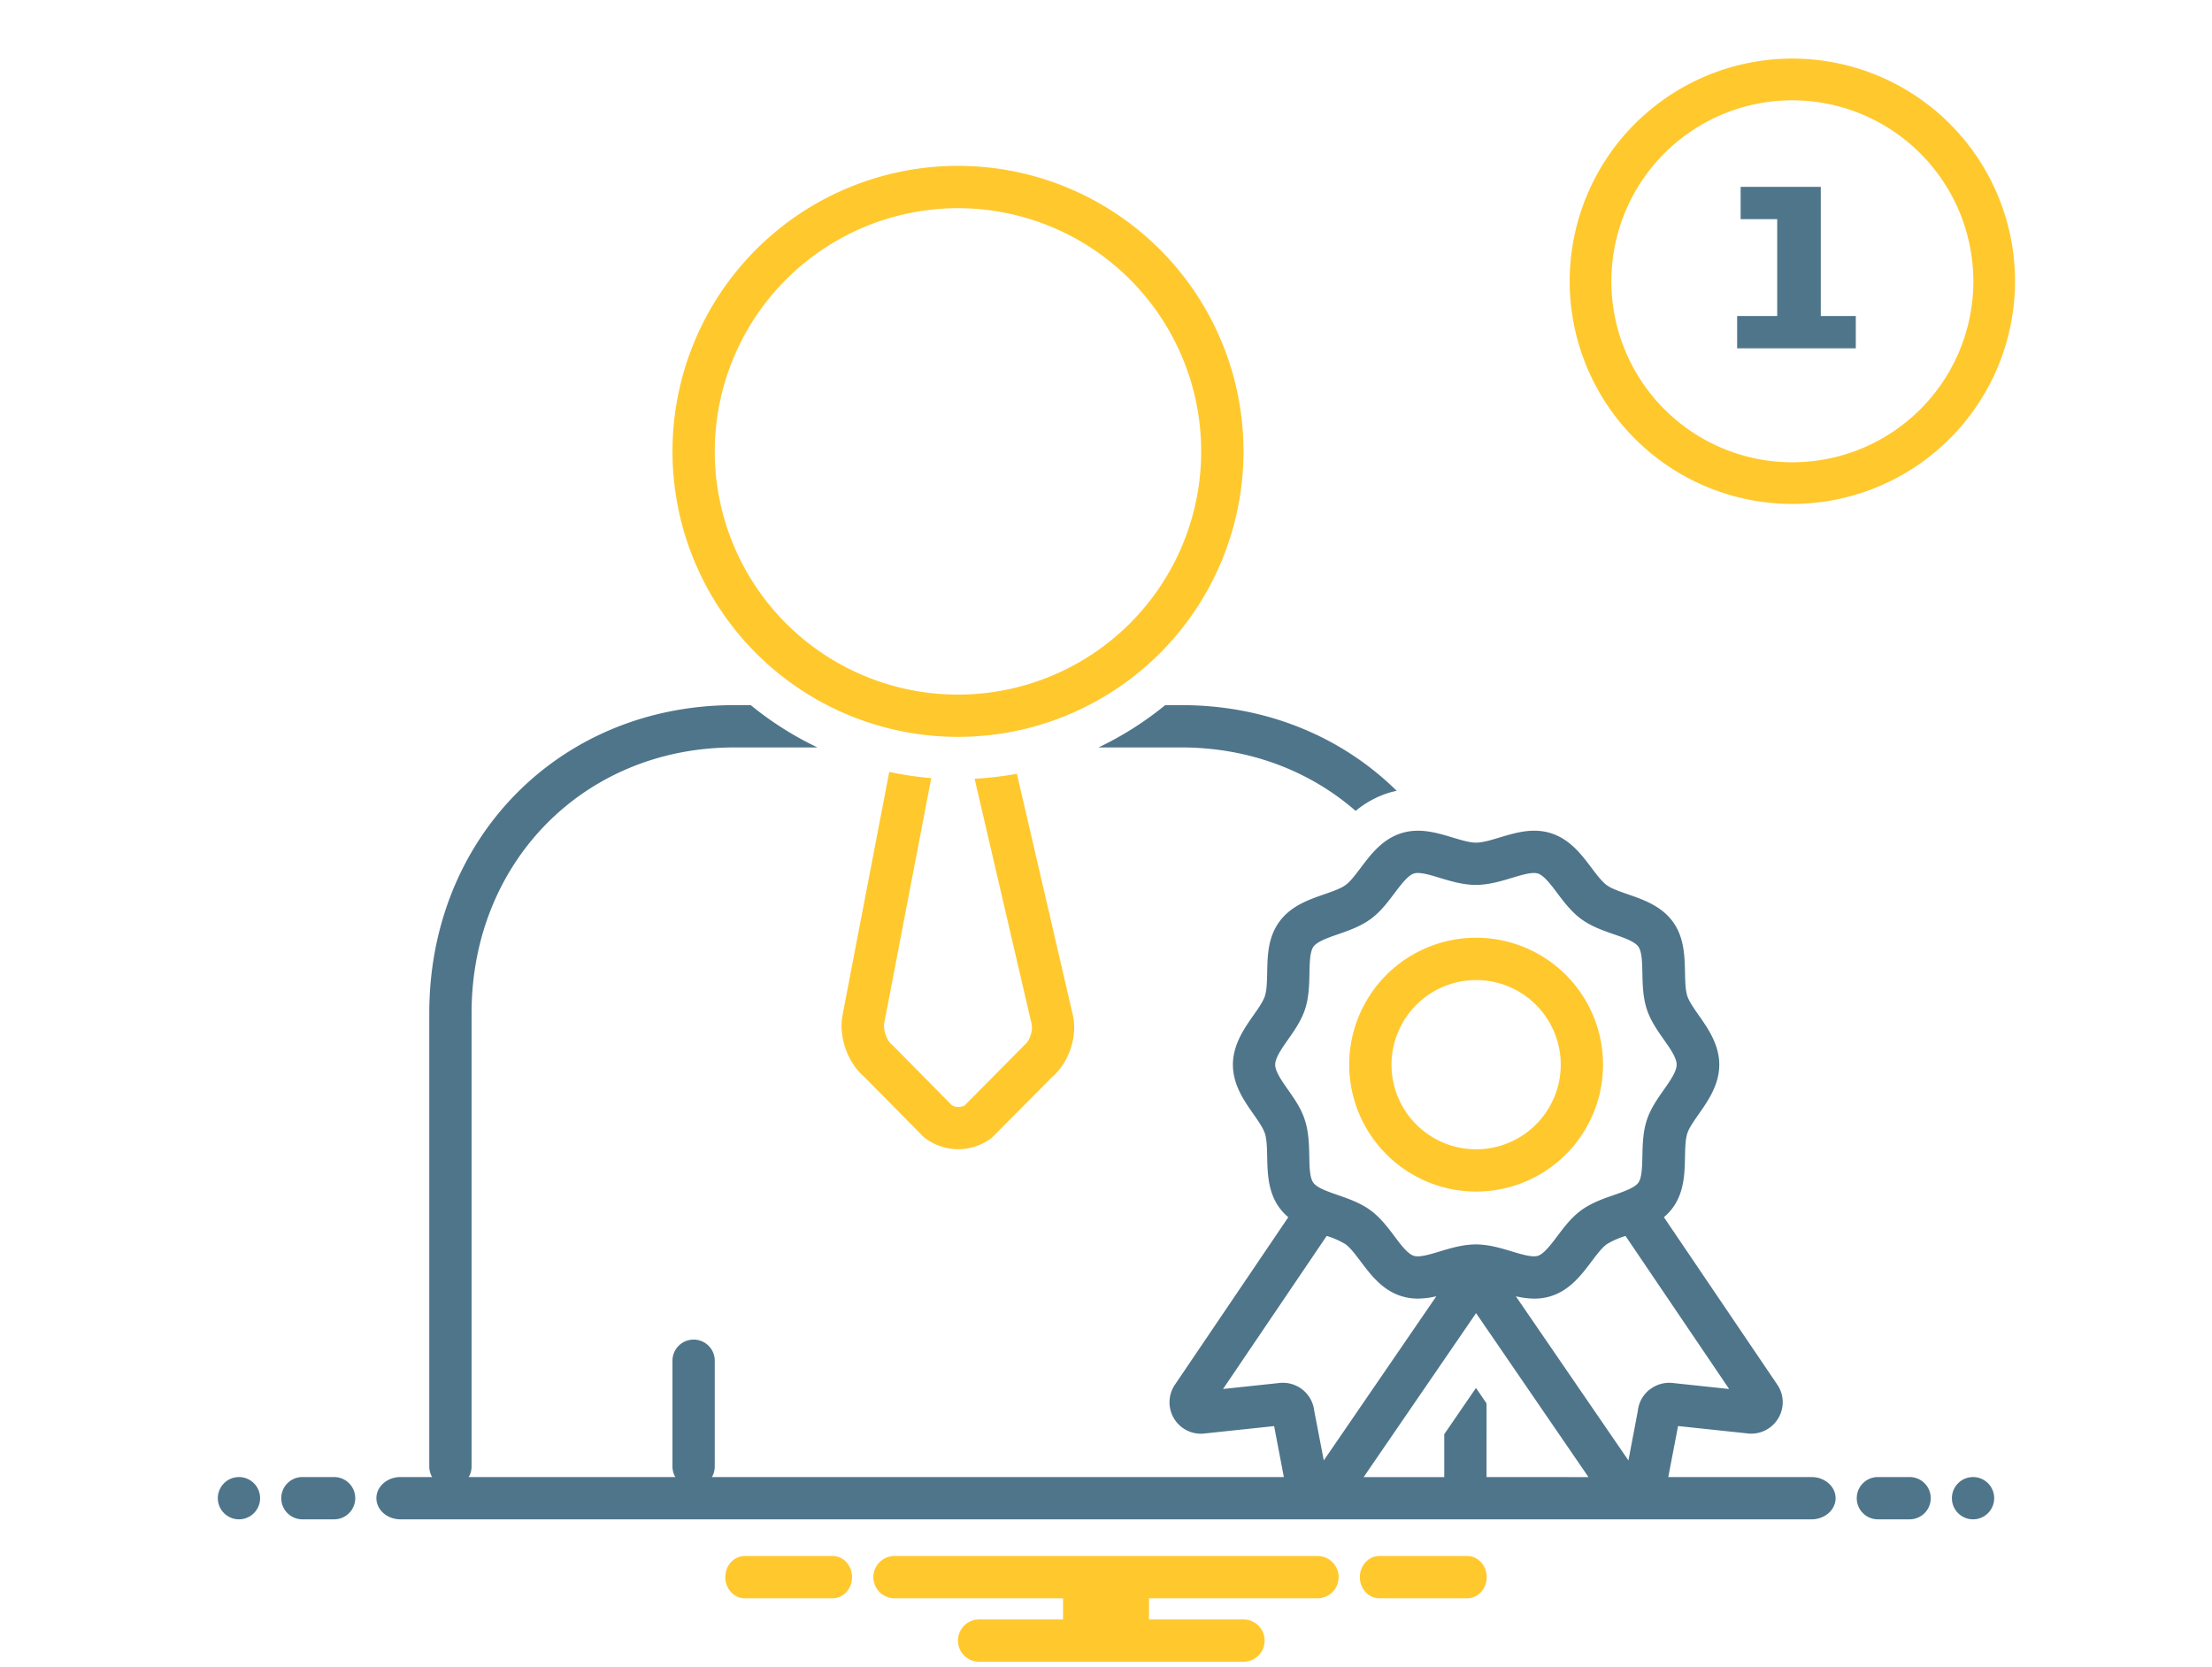
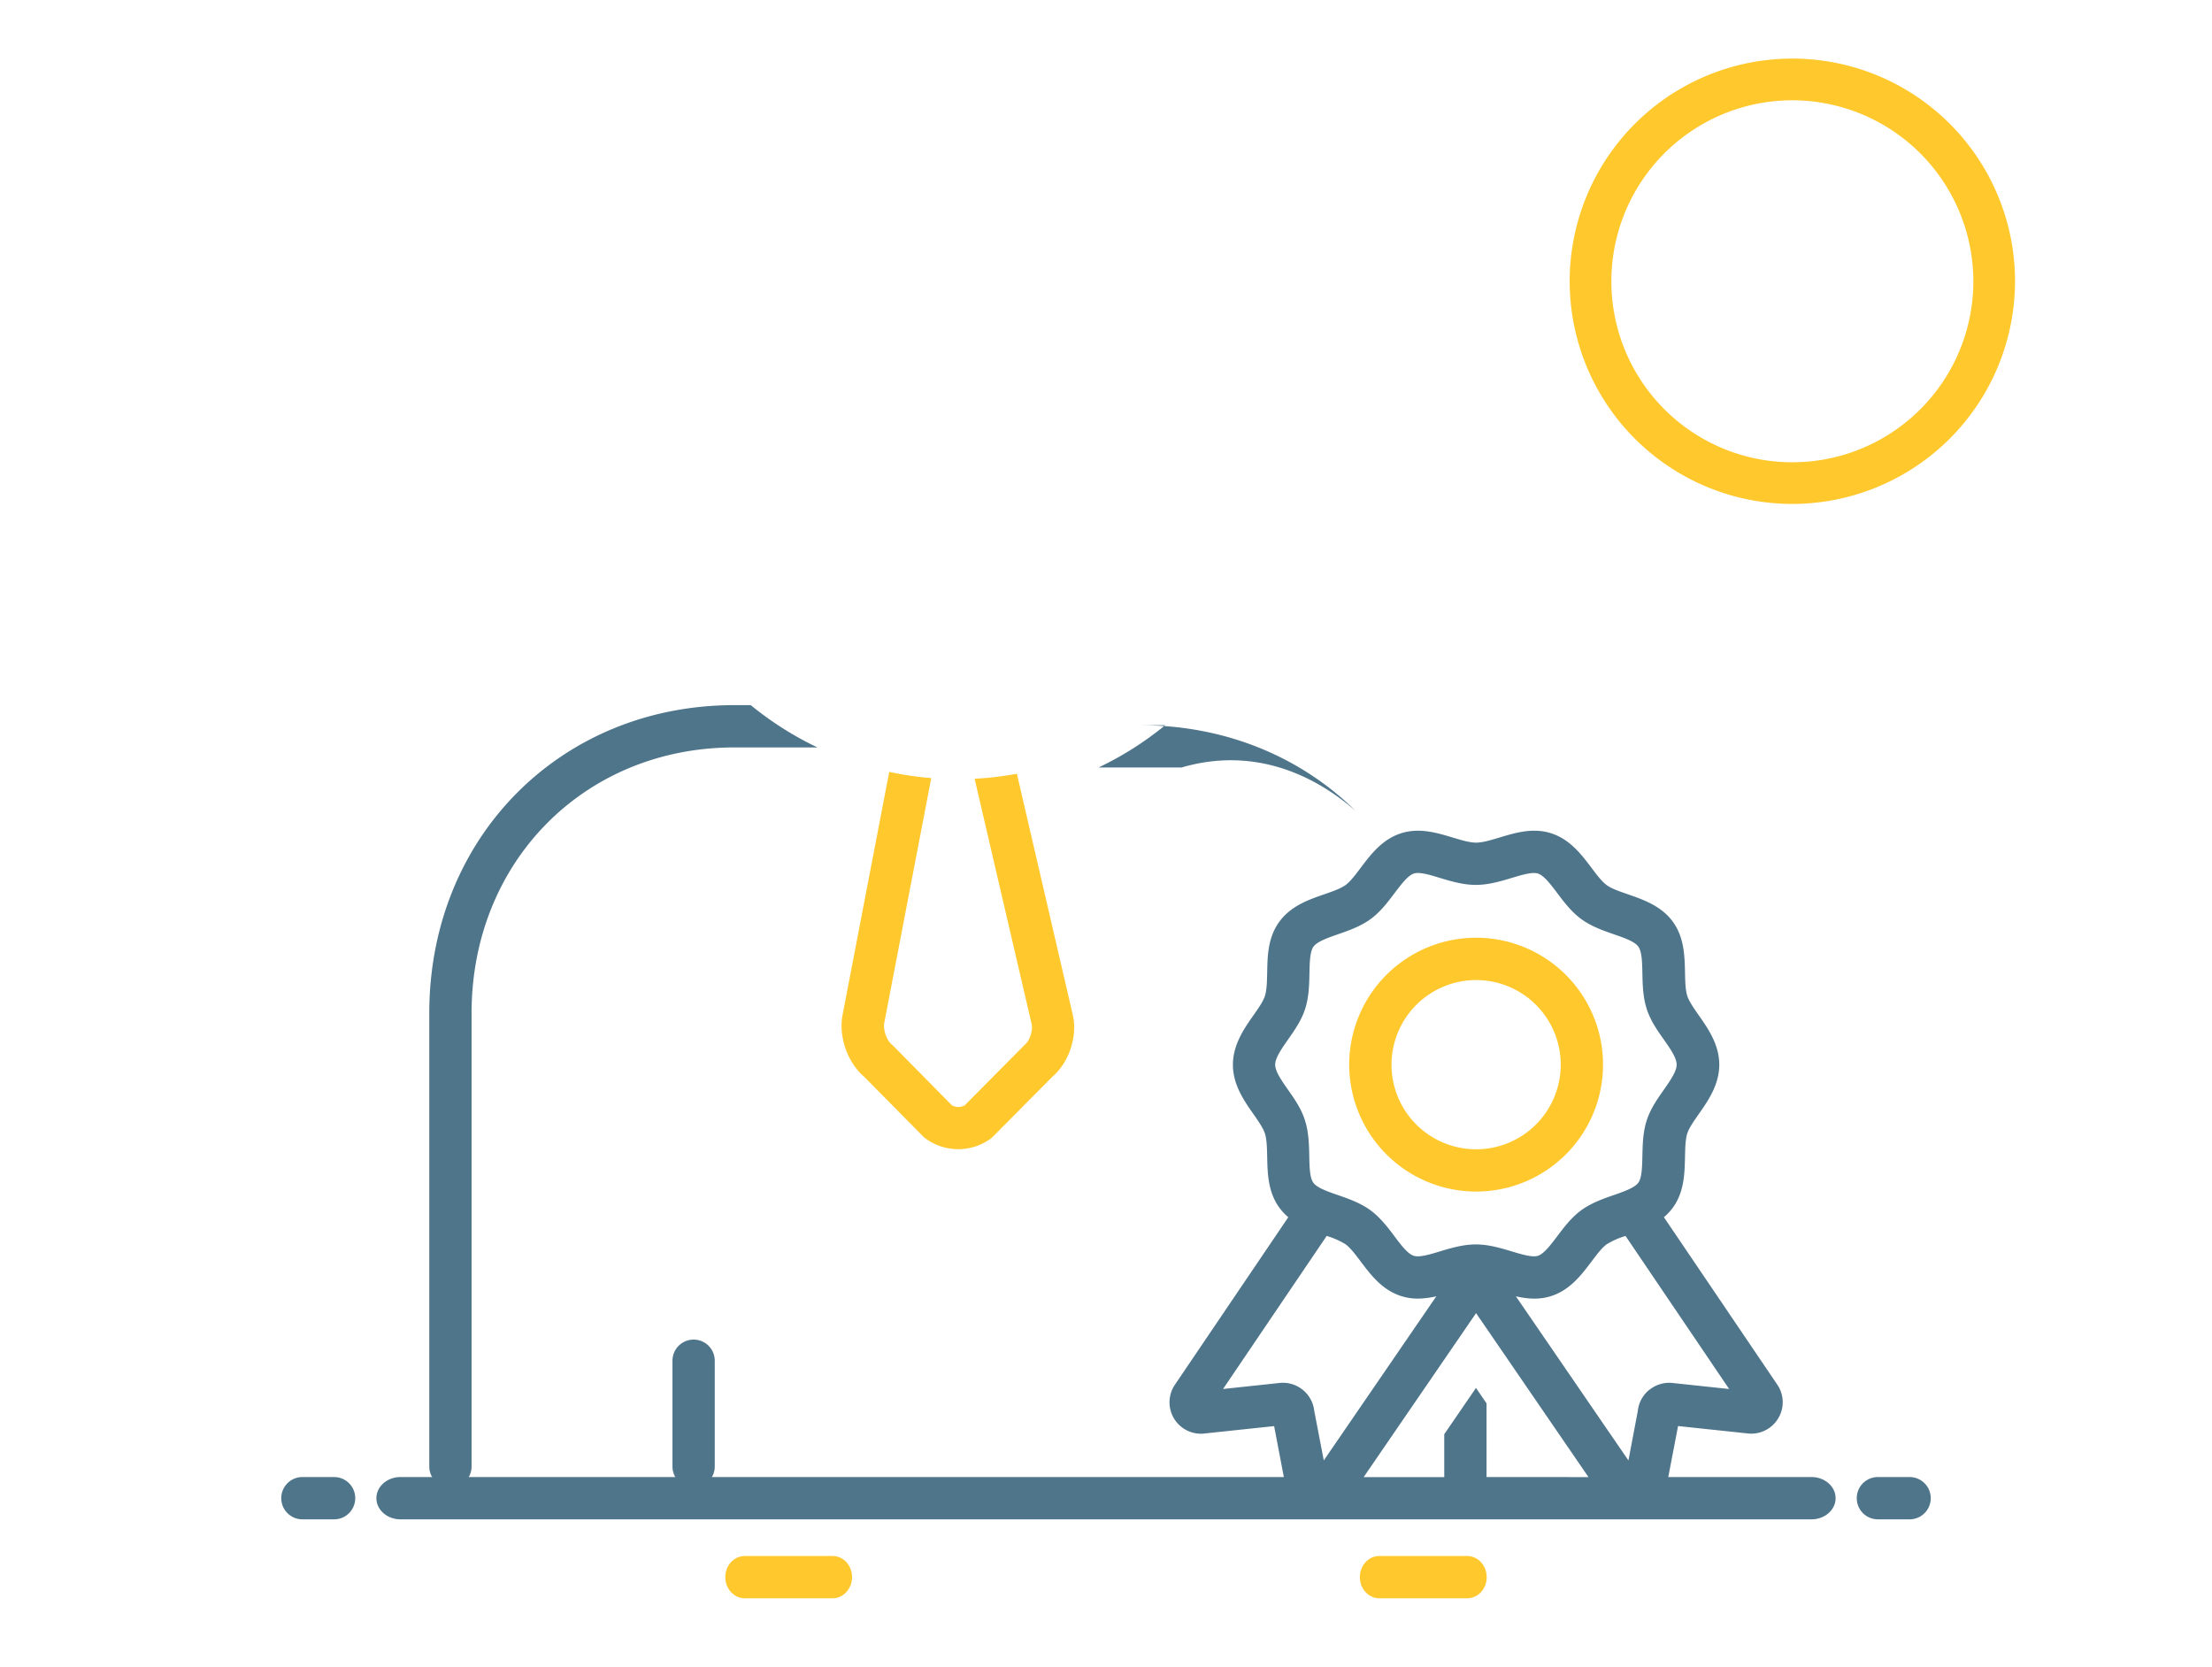
<svg xmlns="http://www.w3.org/2000/svg" id="Layer_1" viewBox="0 0 796 600">
  <defs>
    <style>.cls-1{fill:#4f758b;}.cls-2{fill:#ffc82d;}</style>
  </defs>
  <path class="cls-1" d="M249.6,482.05a7.61,7.61,0,0,0-7.61,7.61v38.05a7.61,7.61,0,1,0,15.22,0V489.66A7.6,7.6,0,0,0,249.6,482.05Z" />
  <path class="cls-1" d="M264.28,253.74c-62.6,0-109.8,47.65-109.8,110.84V527.71a7.61,7.61,0,1,0,15.22,0V364.58c0-54.51,40.66-95.62,94.58-95.62h29.88a118.23,118.23,0,0,1-24-15.22Z" />
  <path class="cls-2" d="M365.93,278.43a117,117,0,0,1-15.21,1.8l20.52,88.28c.54,2.21-.7,6-2.41,7.38l-21.67,21.86a4.79,4.79,0,0,1-4.6,0l-21-21.28-.64-.59c-1.83-1.47-3.2-5.38-2.7-7.84L335.11,280A116.87,116.87,0,0,1,320,277.76l-16.77,87.32c-1.58,7.75,1.72,17.26,7.71,22.35l21.16,21.43.65.58a19.85,19.85,0,0,0,24.14,0l21.83-22c6.06-5.17,9.17-14.77,7.28-22.46Z" />
-   <path class="cls-2" d="M344.74,265.16A102.74,102.74,0,1,0,242,162.42,102.73,102.73,0,0,0,344.74,265.16Zm0-190.25a87.52,87.52,0,1,1-87.53,87.51A87.61,87.61,0,0,1,344.74,74.91Z" />
-   <path class="cls-1" d="M487.83,291.8a35.49,35.49,0,0,1,11.6-6.41,32.34,32.34,0,0,1,3.18-.82c-19.56-19.26-46.62-30.83-77.44-30.83H419.3a118.23,118.23,0,0,1-24,15.22h29.86C449.65,269,471.38,277.45,487.83,291.8Z" />
+   <path class="cls-1" d="M487.83,291.8c-19.56-19.26-46.62-30.83-77.44-30.83H419.3a118.23,118.23,0,0,1-24,15.22h29.86C449.65,269,471.38,277.45,487.83,291.8Z" />
  <path class="cls-2" d="M531.18,428.78a45.67,45.67,0,1,0-45.66-45.66A45.71,45.71,0,0,0,531.18,428.78Zm0-76.11a30.45,30.45,0,1,1-30.44,30.45A30.48,30.48,0,0,1,531.18,352.67Z" />
-   <circle class="cls-1" cx="85.99" cy="539.12" r="7.61" />
  <path class="cls-1" d="M120.23,531.51H108.82a7.61,7.61,0,1,0,0,15.22h11.41a7.61,7.61,0,0,0,0-15.22Z" />
  <path class="cls-1" d="M687.18,531.51H675.77a7.61,7.61,0,1,0,0,15.22h11.41a7.61,7.61,0,0,0,0-15.22Z" />
-   <circle class="cls-1" cx="710.01" cy="539.12" r="7.61" />
  <path class="cls-2" d="M528,559.92H496.35c-3.88,0-7,3.41-7,7.61s3.15,7.61,7,7.61H528c3.88,0,7-3.41,7-7.61S531.84,559.92,528,559.92Z" />
  <path class="cls-2" d="M299.65,559.92H268c-3.88,0-7,3.41-7,7.61s3.14,7.61,7,7.61h31.61c3.88,0,7-3.41,7-7.61S303.53,559.92,299.65,559.92Z" />
-   <path class="cls-2" d="M474.1,559.92H321.9a7.61,7.61,0,1,0,0,15.22h60.65v7.61H352.34a7.61,7.61,0,1,0,0,15.22h95.13a7.61,7.61,0,0,0,0-15.22h-34v-7.61H474.1a7.61,7.61,0,0,0,0-15.22Z" />
  <path class="cls-1" d="M651.88,531.51H600.34l3.52-18.35,24.71,2.62a11.31,11.31,0,0,0,11.2-5.18,11.2,11.2,0,0,0-.22-12.36L598.76,438a19.47,19.47,0,0,0,3.22-3.42c4.11-5.65,4.25-12.38,4.38-18.32.07-3.23.14-6.29.83-8.44.64-1.95,2.33-4.36,4.11-6.91,3.3-4.7,7.39-10.54,7.39-17.78s-4.09-13.1-7.39-17.79c-1.78-2.55-3.47-5-4.11-6.91-.69-2.14-.76-5.2-.83-8.44-.13-5.93-.27-12.67-4.38-18.31s-10.53-7.92-16.17-9.87c-3-1.05-5.89-2-7.66-3.33s-3.53-3.65-5.43-6.18c-3.61-4.79-7.71-10.23-14.49-12.43-6.55-2.13-12.94-.2-18.58,1.5-3.15.95-6.13,1.85-8.47,1.85s-5.32-.9-8.47-1.85c-5.64-1.7-12-3.62-18.58-1.5-6.79,2.2-10.88,7.64-14.49,12.43-1.91,2.53-3.71,4.92-5.43,6.18s-4.64,2.28-7.67,3.33c-5.63,1.95-12,4.17-16.16,9.87S456.12,344,456,350c-.07,3.23-.13,6.29-.83,8.44-.63,1.95-2.32,4.36-4.11,6.91-3.29,4.7-7.39,10.54-7.39,17.79s4.1,13.09,7.4,17.78c1.78,2.55,3.47,5,4.1,6.91.7,2.15.76,5.2.83,8.44.13,5.93.28,12.67,4.39,18.32a19.8,19.8,0,0,0,3.21,3.42l-40.73,60.17a11.3,11.3,0,0,0,10.92,17.62l24.71-2.62L462,531.51H144.12c-4.79,0-8.67,3.41-8.67,7.61s3.88,7.61,8.67,7.61H651.88c4.79,0,8.67-3.41,8.67-7.61S656.67,531.51,651.88,531.51ZM463.52,392.17c-2.28-3.25-4.64-6.62-4.64-9.05s2.36-5.81,4.64-9.06,4.78-6.82,6.12-10.94c1.39-4.28,1.49-8.81,1.57-12.82s.17-7.89,1.47-9.68,5.16-3.16,8.85-4.44,8-2.78,11.63-5.41,6.25-6.17,8.63-9.32,4.82-6.39,7-7.11a4.45,4.45,0,0,1,1.43-.2c2.12,0,5.13.91,8,1.8,3.88,1.16,8.28,2.49,12.87,2.49s9-1.33,12.86-2.49c3.67-1.11,7.47-2.26,9.49-1.6,2.21.72,4.66,4,7,7.11s5.08,6.73,8.64,9.32,7.86,4.11,11.63,5.41,7.51,2.6,8.84,4.44,1.39,5.8,1.47,9.69.19,8.53,1.58,12.81c1.33,4.12,3.76,7.59,6.12,10.94s4.63,6.62,4.63,9.06-2.35,5.8-4.63,9.05-4.79,6.82-6.12,10.94c-1.39,4.28-1.49,8.81-1.58,12.82s-.17,7.89-1.47,9.68-5.15,3.16-8.84,4.44-8,2.78-11.63,5.41-6.26,6.17-8.64,9.32-4.82,6.39-7,7.11c-2,.66-5.81-.49-9.49-1.6-3.88-1.16-8.28-2.49-12.86-2.49s-9,1.33-12.87,2.49c-3.67,1.12-7.46,2.27-9.48,1.6-2.22-.72-4.67-4-7-7.11s-5.08-6.73-8.64-9.32-7.87-4.11-11.63-5.41-7.51-2.6-8.85-4.44-1.39-5.8-1.47-9.69-.18-8.53-1.57-12.81C468.3,399,465.87,395.52,463.52,392.17Zm9.42,115.53a11.36,11.36,0,0,0-12.87-10l-19.95,2.12,37.29-55.07a28.38,28.38,0,0,1,6.8,3c1.72,1.26,3.52,3.65,5.43,6.18,3.61,4.79,7.7,10.23,14.49,12.43a19.58,19.58,0,0,0,6.11.94,29.87,29.87,0,0,0,6.63-.84l-40.5,59.07Zm62,23.81V505l-3.8-5.55-11.42,16.65v15.43h-29l40.45-59,40.45,59Zm58.54-31.37a11.28,11.28,0,0,0-4.1,7.56L586,525.54l-40.51-59.07c4.06.92,8.37,1.33,12.75-.1,6.78-2.2,10.88-7.64,14.49-12.43,1.9-2.53,3.71-4.92,5.43-6.18a28.38,28.38,0,0,1,6.8-3l37.28,55.07-19.94-2.12A11.4,11.4,0,0,0,593.52,500.14Z" />
  <path class="cls-2" d="M645,181.34a80.13,80.13,0,1,1,80.12-80.13A80.22,80.22,0,0,1,645,181.34Zm0-145.25a65.13,65.13,0,1,0,65.12,65.12A65.2,65.2,0,0,0,645,36.09Z" />
-   <path class="cls-1" d="M667.82,113.72v11.62h-42.7V113.72h14.42V78.86H626.38V67.24h28.84v46.48Z" />
</svg>